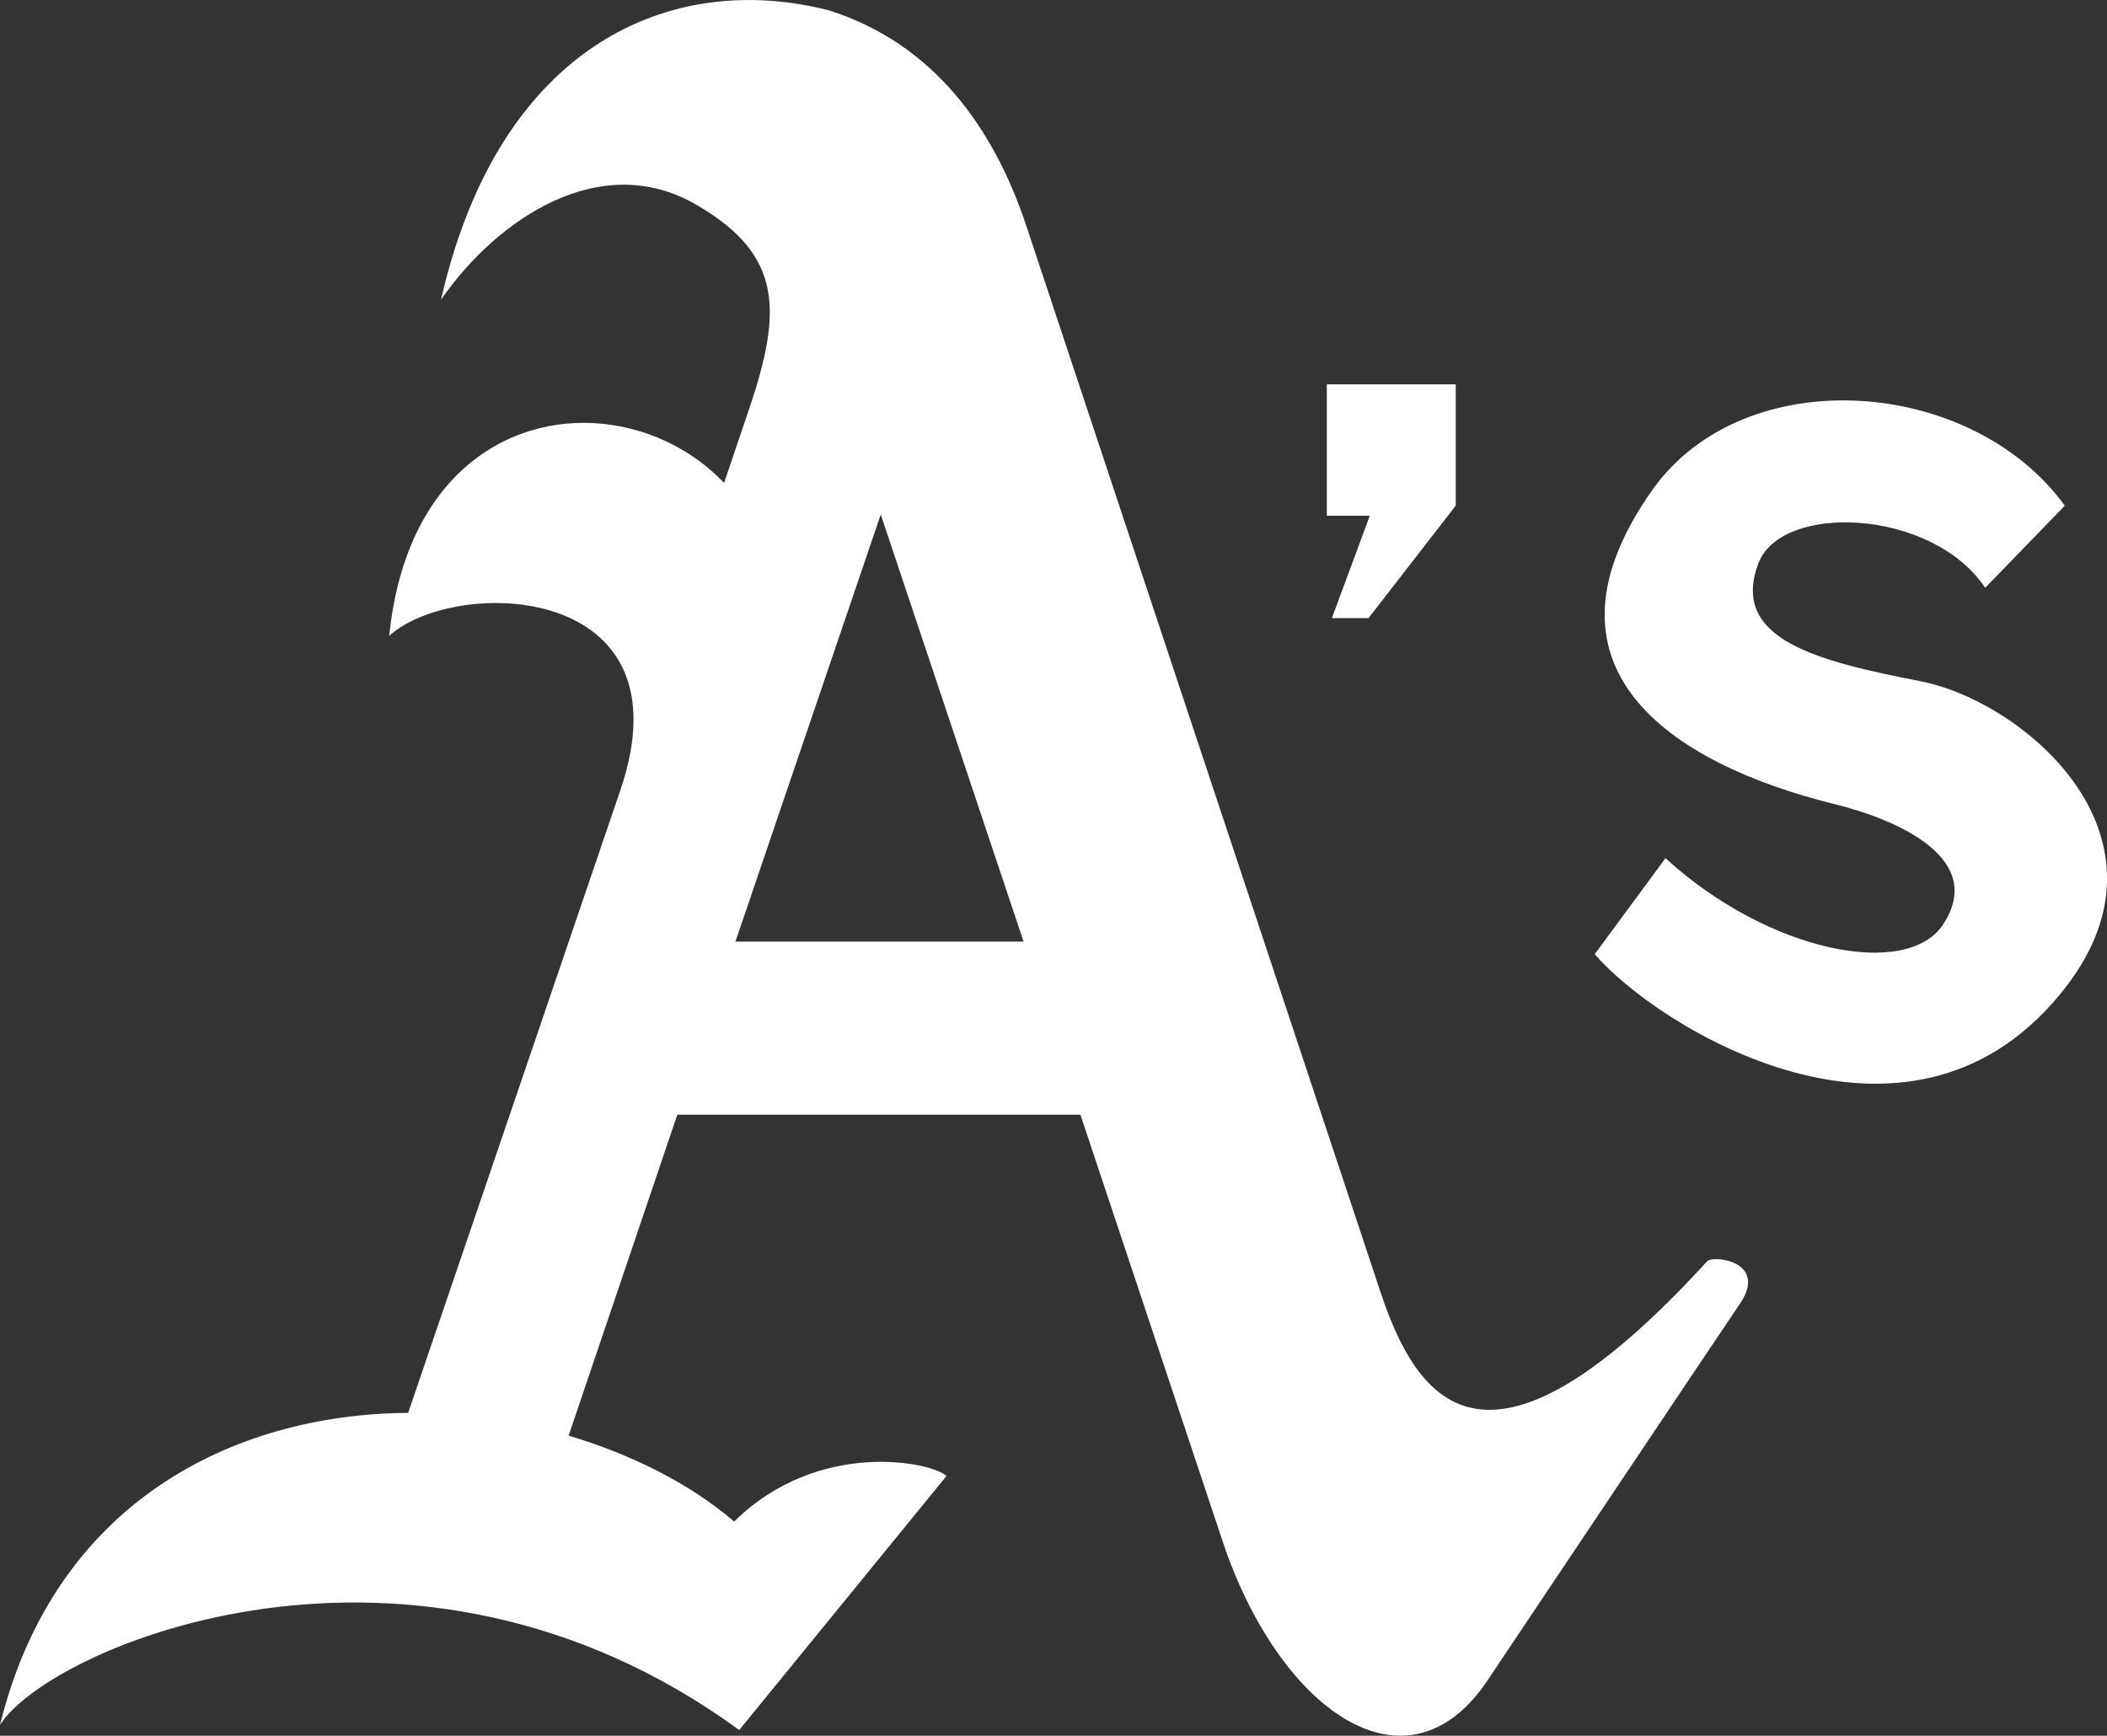
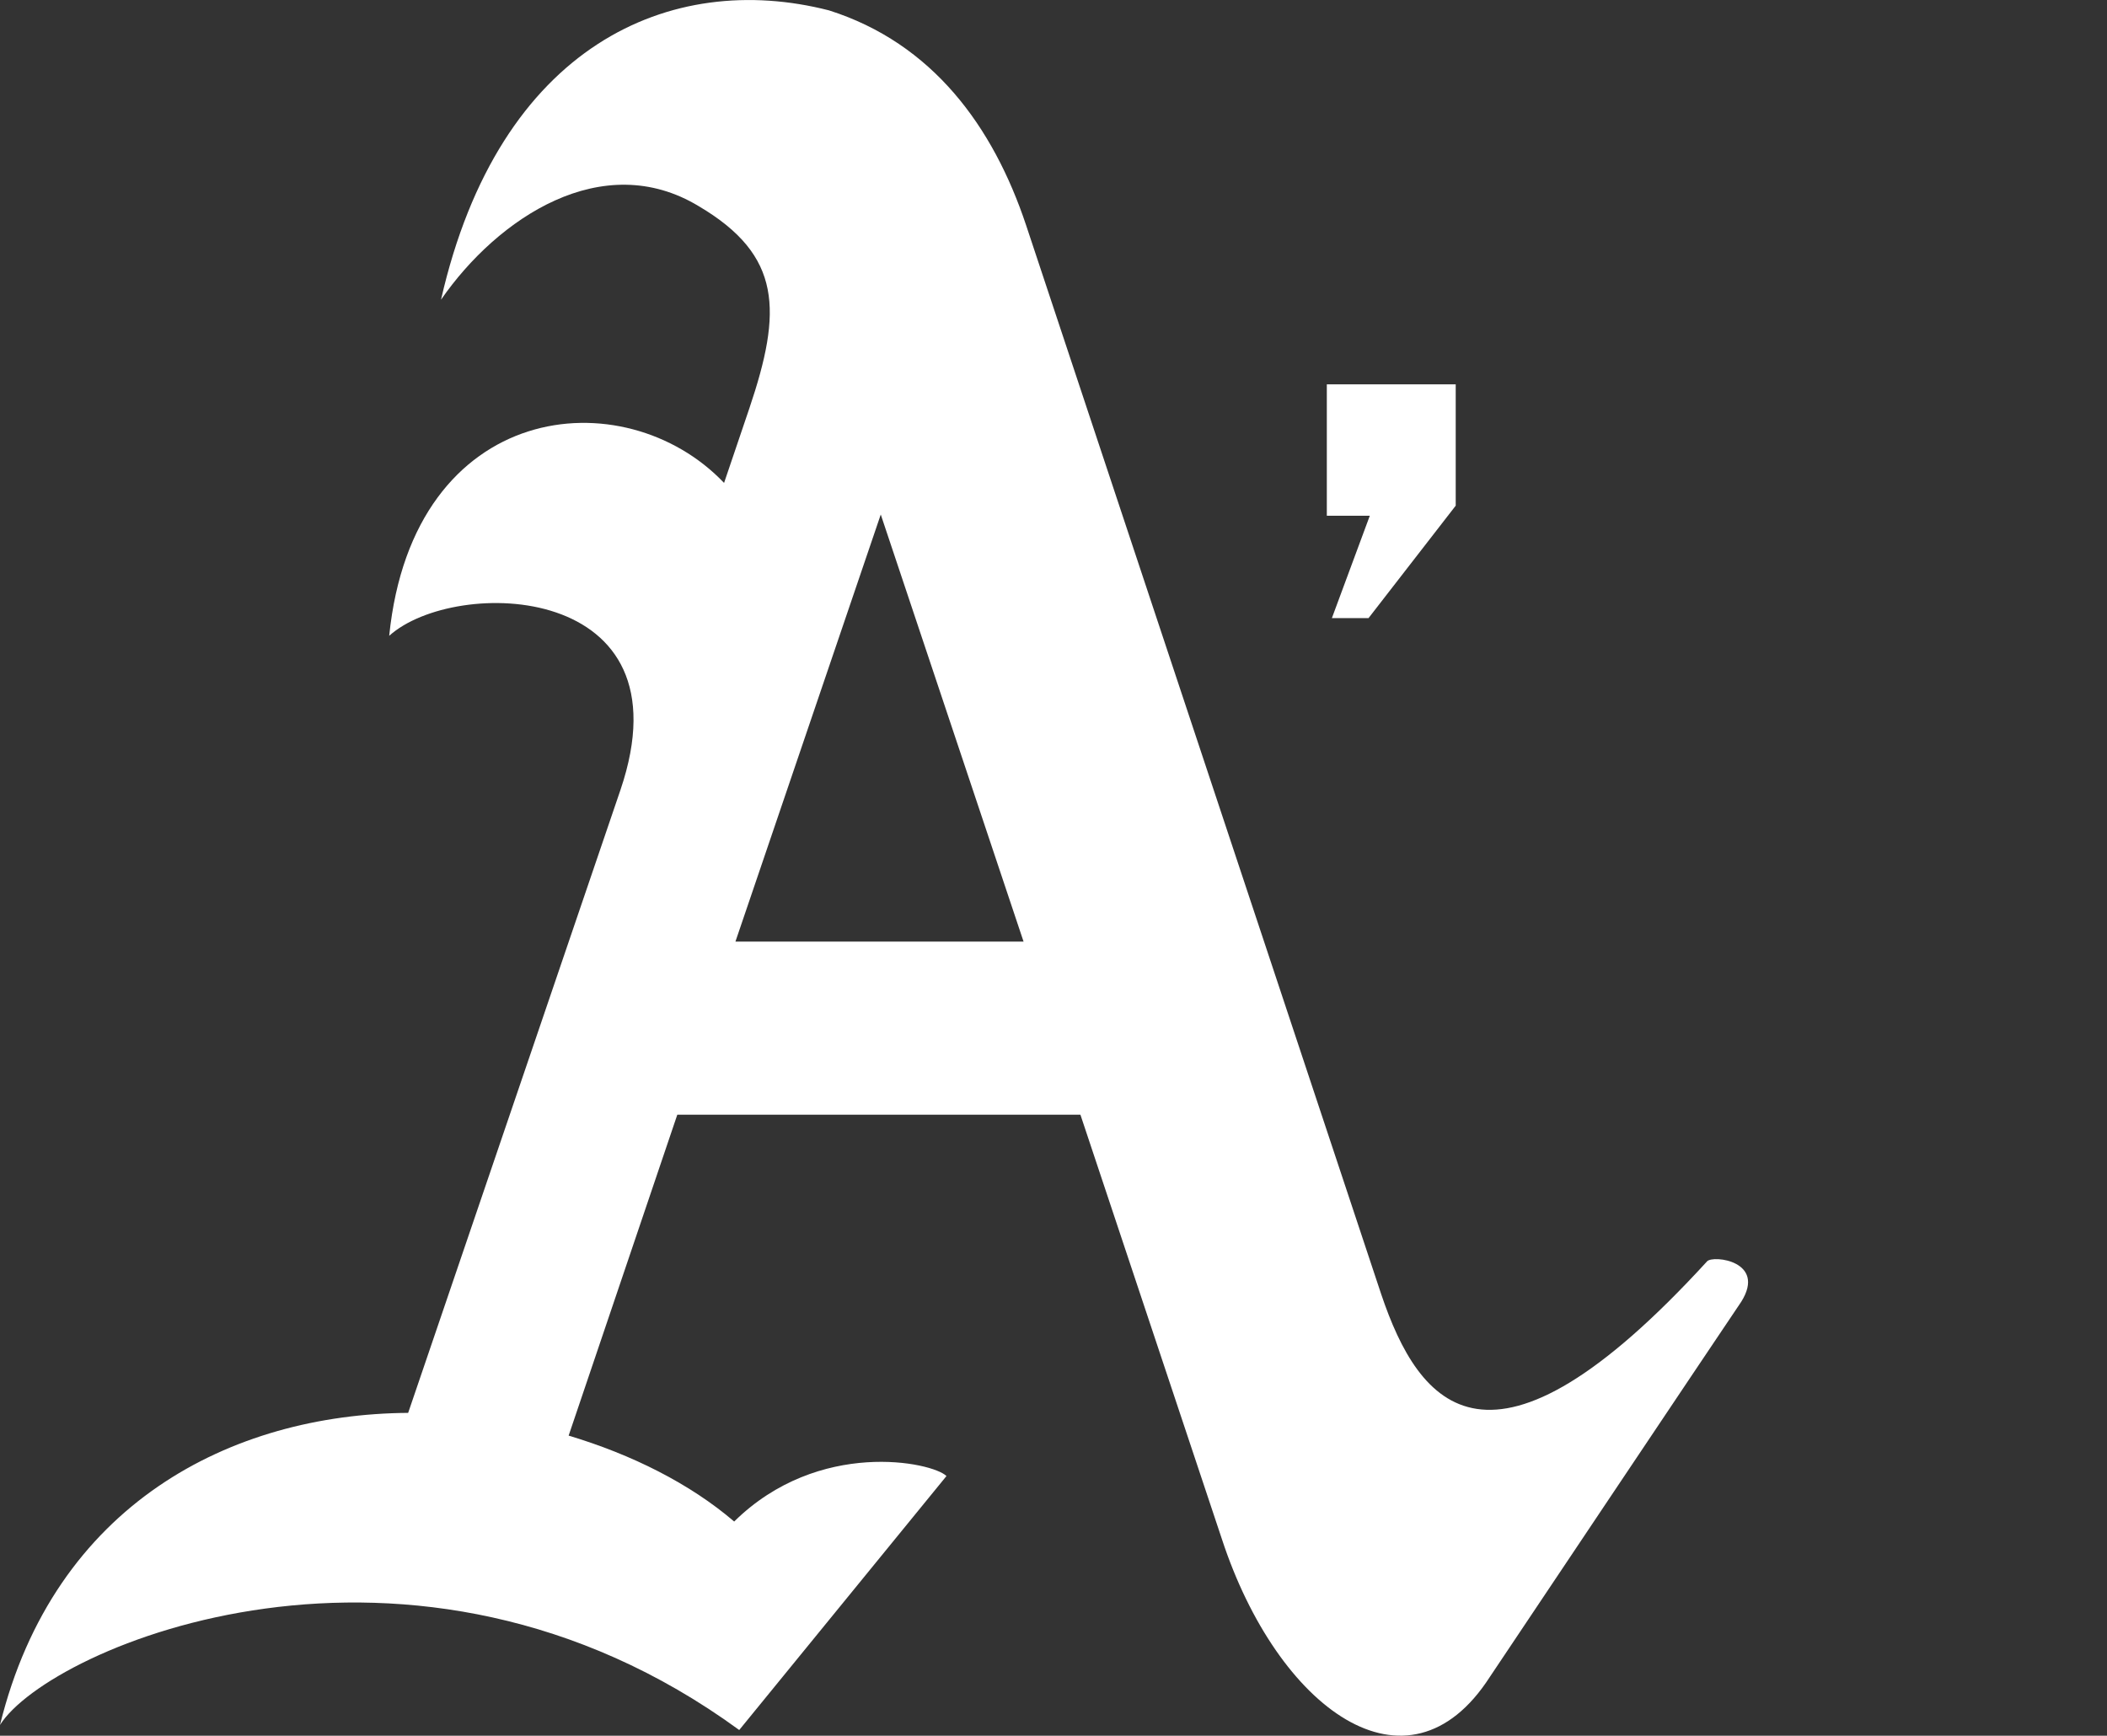
<svg xmlns="http://www.w3.org/2000/svg" id="Layer_2" data-name="Layer 2" viewBox="0 0 166.74 137.37">
  <rect x="0" y="0" width="166.74" height="137.37" fill="#333333" stroke="none" />
  <defs>
    <style>
      .cls-1 {
        fill: #fff;
      }
    </style>
  </defs>
  <g id="Layer_1-2" data-name="Layer 1">
    <g id="A_s_Primary-AthleticGold" data-name="A&amp;apos;s_Primary-AthleticGold">
      <g>
        <path class="cls-1" d="M135.1,99.82c-17.2,18.8-22.8,11.5-25.8,2.6l-28.1-84.6c-2.6-7.8-7.4-14.4-15.6-17-12.5-3.2-26.1,2.7-30.7,22.9,4.5-6.5,12.8-12,20.4-7.4,6.6,3.9,6.6,8.3,4,16h0l-2,5.9c-7.9-8.3-24.6-6.6-26.5,12.1,5.2-4.7,23.9-4.3,18.3,12.2h0l-16.8,49.3c-14,.1-28,7.2-32.3,24.7,3.9-6.2,32.6-18.5,58.5.4l16.4-20.1c-1.1-1.1-10.1-3-16.8,3.6-3.5-3-8.1-5.3-13.1-6.8l8.6-25.4h31.9l11.2,33.6c4.4,13.4,14.7,21,21.2,10.9,0,0,17.8-26.6,19.9-29.7,2-3.2-2.2-3.7-2.7-3.2M58.2,74.52l11.5-33.8,11.3,33.8h-22.8Z" />
        <polygon class="cls-1" points="105.4 48.92 108.3 48.92 115.2 40.02 115.2 30.42 105 30.42 105 40.82 108.4 40.82 105.4 48.92" />
-         <path class="cls-1" d="M152,53.92c-8.2-1.6-15-3.3-12.9-9.2,1.7-5,13.8-4.5,18,1.8l6.3-6.5c-7.4-10.2-25.3-11.5-32.6-1.3-10,14.1,1.4,21.7,14.3,24.9,5.3,1.3,12,4.4,8.7,9.5-2.8,4.4-13.8,2.3-22-5.2l-5.6,7.6c5,5.8,24.6,18,36.8,3.2,10.2-12.3-2.8-23.2-11-24.8" />
      </g>
    </g>
  </g>
</svg>